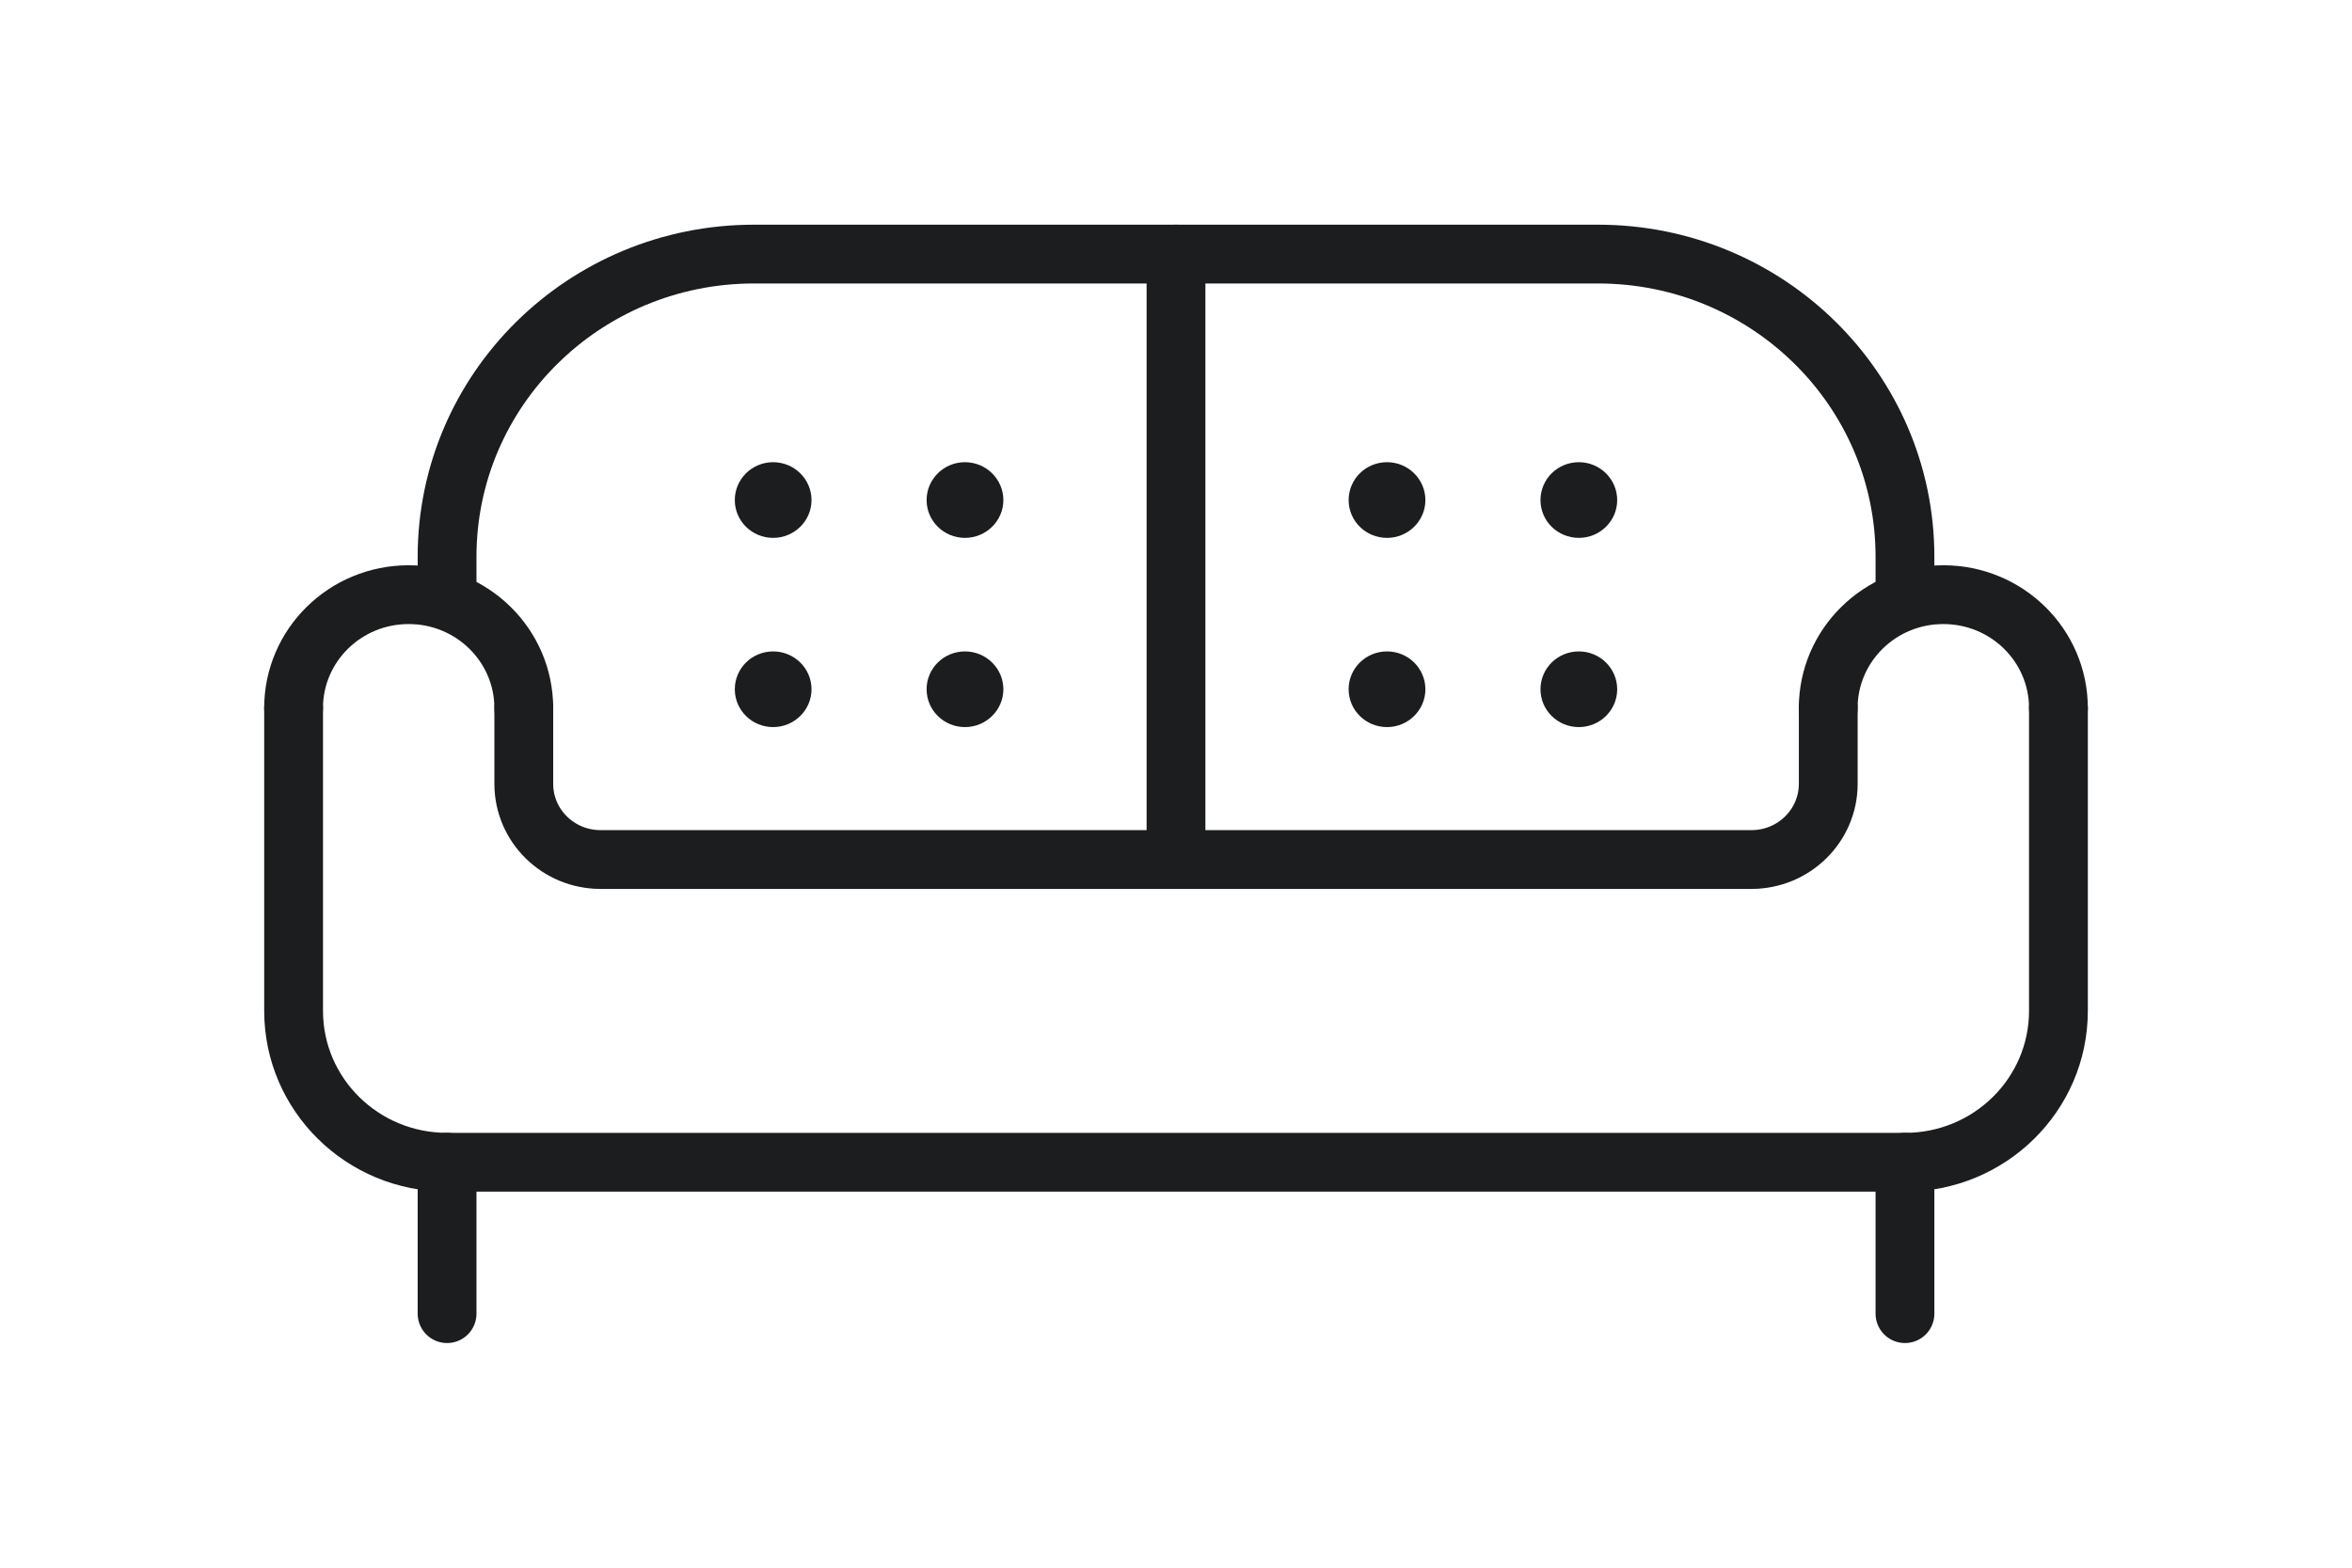
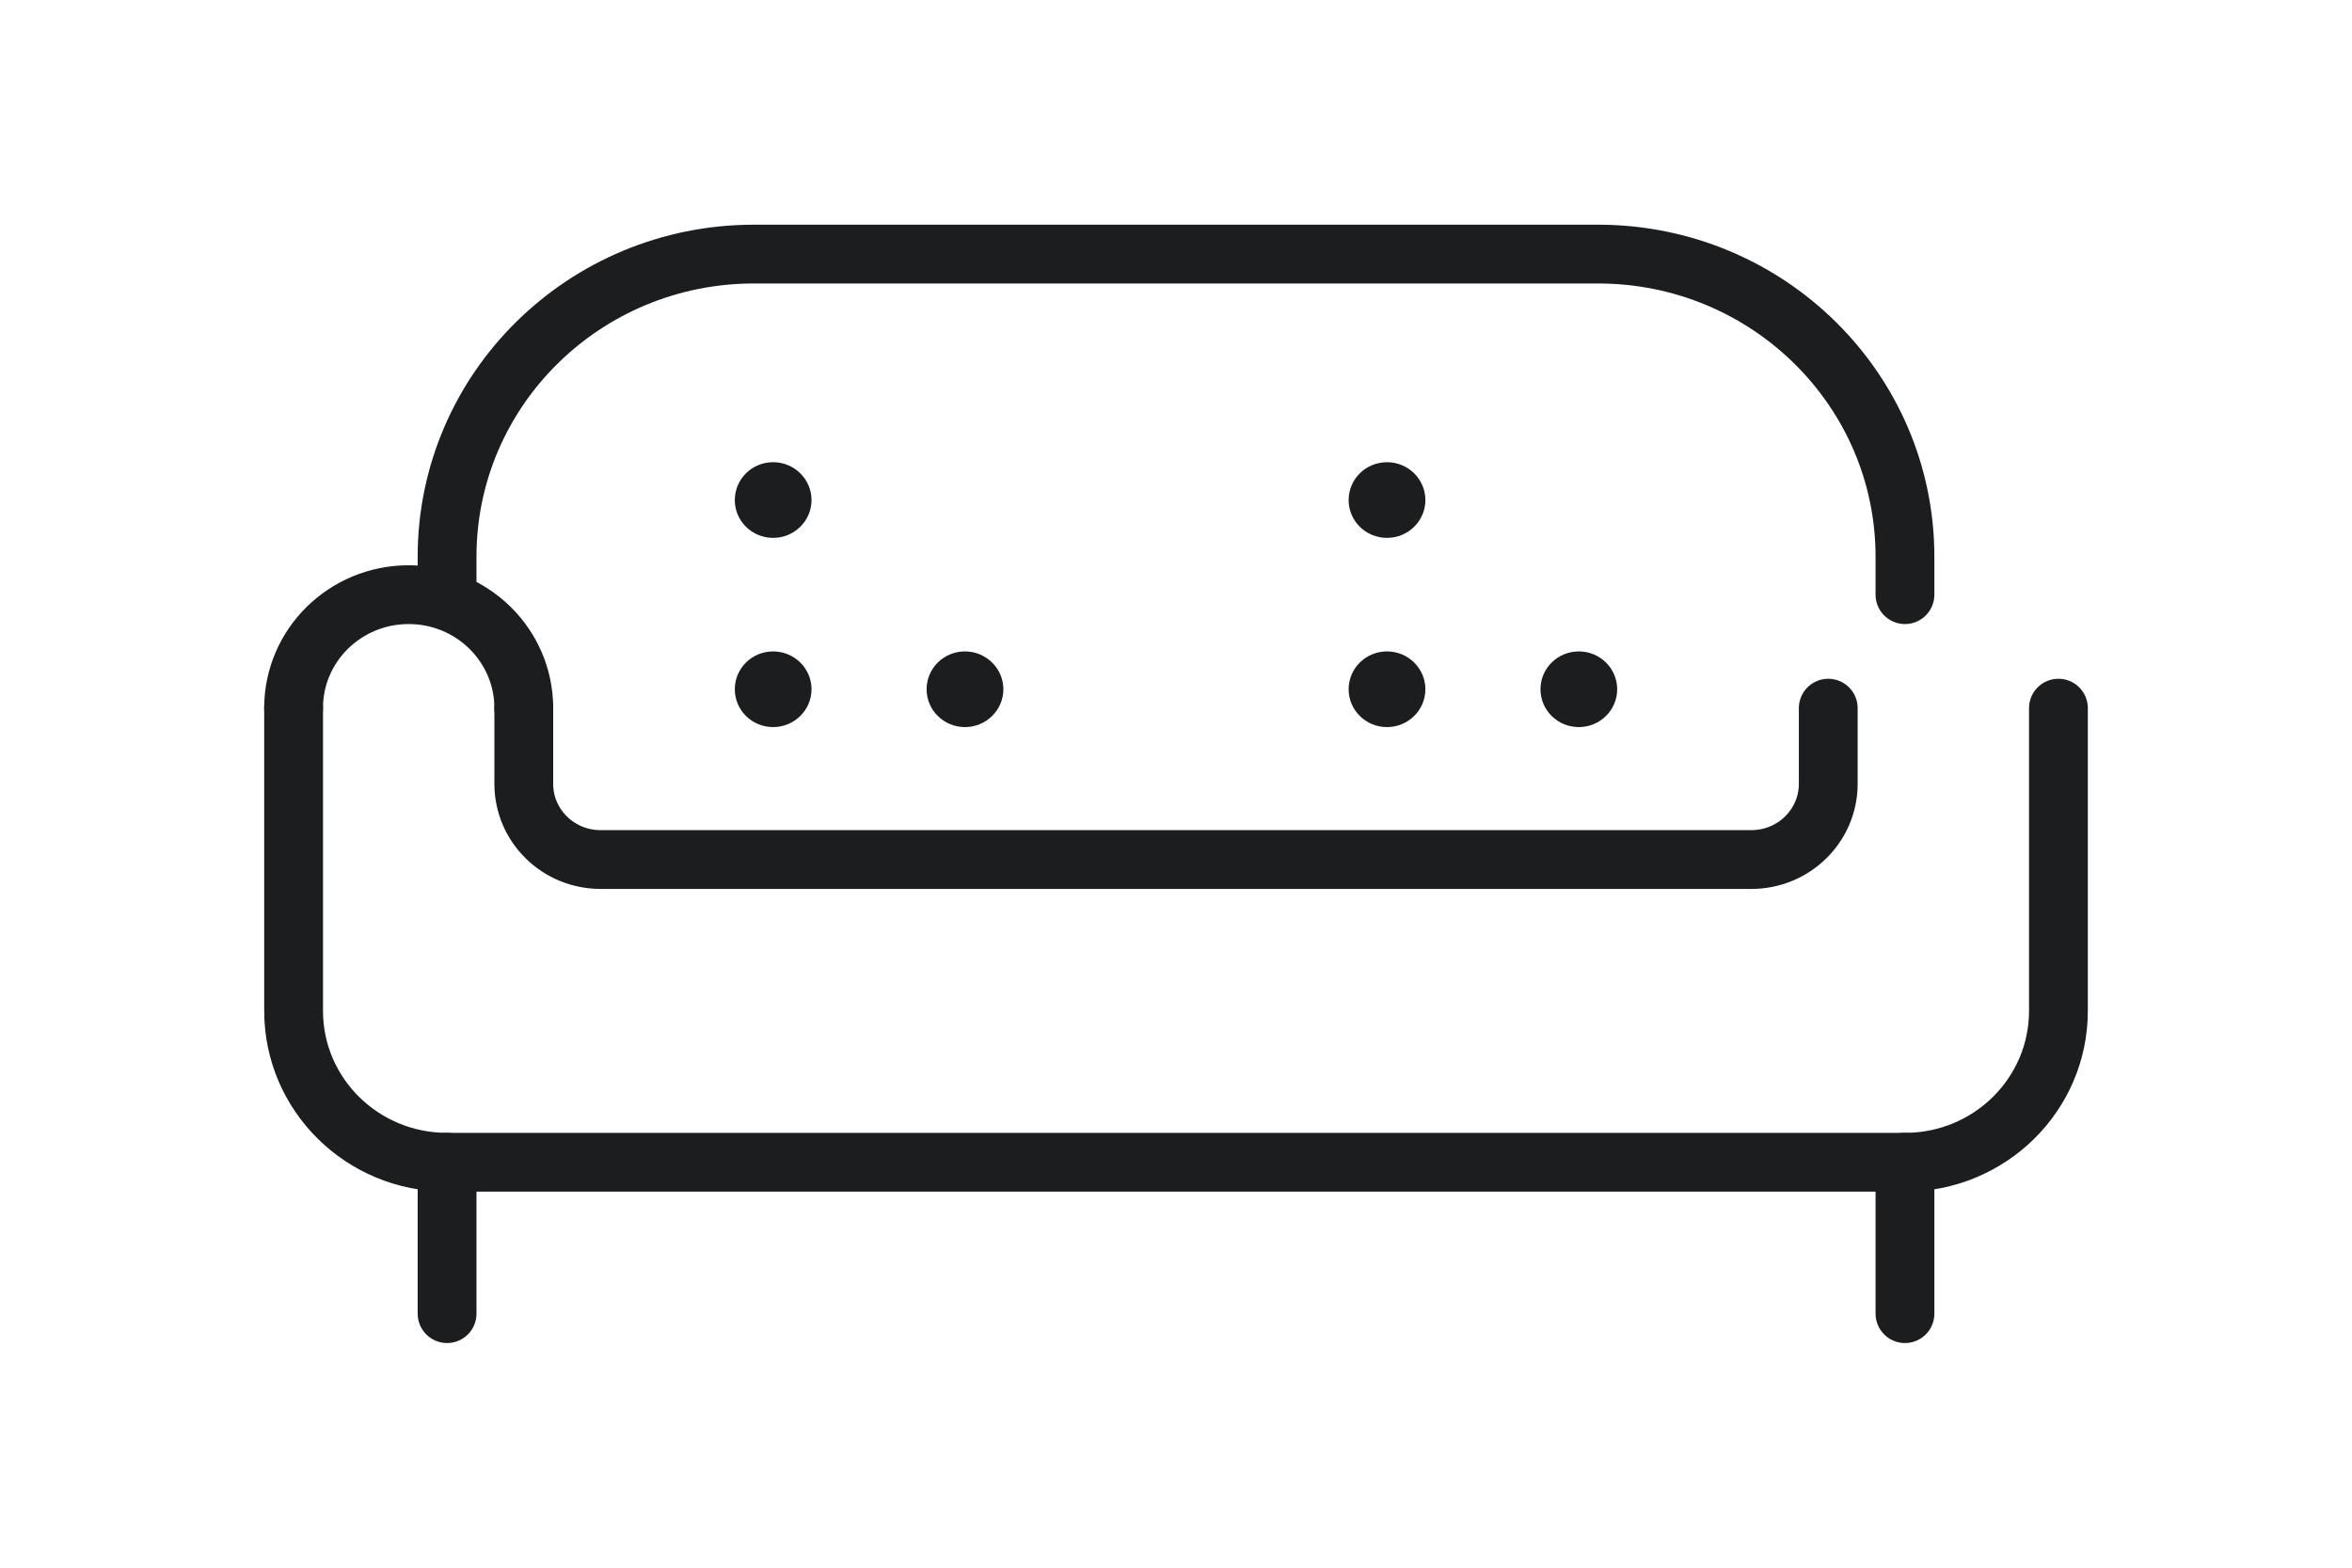
<svg xmlns="http://www.w3.org/2000/svg" width="60px" height="40px" viewBox="0 0 60 40" version="1.1">
  <title>livingroom</title>
  <desc>Created with Sketch.</desc>
  <defs />
  <g id="livingroom" stroke="none" stroke-width="1" fill="none" fill-rule="evenodd">
    <g id="couch" transform="translate(7, 6)">
      <path d="M4.405,23.655 L4.405,27.518" id="Stroke-1" stroke="#1B1D1E" stroke-width="1.5" stroke-linecap="round" stroke-linejoin="round" />
      <path d="M41.596,23.655 L41.596,27.518" id="Stroke-3" stroke="#1B1D1E" stroke-width="1.5" stroke-linecap="round" stroke-linejoin="round" />
      <path d="M0.49,12.069 L0.49,14 L0.49,19.793 C0.49,21.926 2.241,23.655 4.405,23.655 L41.596,23.655 C43.758,23.655 45.511,21.926 45.511,19.793 L45.511,14 L45.511,12.069" id="Stroke-5" stroke="#1B1D1E" stroke-width="1.5" stroke-linecap="round" stroke-linejoin="round" />
      <path d="M39.639,12.069 L39.639,14 C39.639,15.066 38.761,15.931 37.68,15.931 L8.32,15.931 C7.237,15.931 6.362,15.066 6.362,14 L6.362,12.069" id="Stroke-7" stroke="#1B1D1E" stroke-width="1.5" stroke-linecap="round" stroke-linejoin="round" />
      <path d="M41.596,9.173 L41.596,8.207 C41.596,3.941 38.089,0.483 33.765,0.483 L12.234,0.483 C7.908,0.483 4.405,3.941 4.405,8.207 L4.405,9.173" id="Stroke-9" stroke="#1B1D1E" stroke-width="1.5" stroke-linecap="round" stroke-linejoin="round" />
      <path d="M0.489,12.069 C0.489,10.467 1.803,9.173 3.425,9.173 C5.046,9.173 6.362,10.467 6.362,12.069" id="Stroke-11" stroke="#1B1D1E" stroke-width="1.5" stroke-linecap="round" stroke-linejoin="round" />
-       <path d="M45.511,12.069 C45.511,10.467 44.196,9.173 42.575,9.173 C40.952,9.173 39.638,10.467 39.638,12.069" id="Stroke-13" stroke="#1B1D1E" stroke-width="1.5" stroke-linecap="round" stroke-linejoin="round" />
-       <path d="M23,0.483 L23,15.931" id="Stroke-15" stroke="#1B1D1E" stroke-width="1.5" stroke-linecap="round" stroke-linejoin="round" />
      <path d="M28.384,5.793 C27.84,5.793 27.404,6.226 27.404,6.76 C27.404,7.292 27.84,7.724 28.384,7.724 C28.922,7.724 29.362,7.292 29.362,6.76 C29.362,6.226 28.922,5.793 28.384,5.793" id="Fill-17" fill="#1B1D1E" />
-       <path d="M33.277,5.793 C32.734,5.793 32.298,6.226 32.298,6.76 C32.298,7.292 32.734,7.724 33.277,7.724 C33.816,7.724 34.255,7.292 34.255,6.76 C34.255,6.226 33.816,5.793 33.277,5.793" id="Fill-19" fill="#1B1D1E" />
      <path d="M28.384,10.621 C27.84,10.621 27.404,11.053 27.404,11.587 C27.404,12.119 27.84,12.552 28.384,12.552 C28.922,12.552 29.362,12.119 29.362,11.587 C29.362,11.053 28.922,10.621 28.384,10.621" id="Fill-21" fill="#1B1D1E" />
      <path d="M33.277,10.621 C32.734,10.621 32.298,11.053 32.298,11.587 C32.298,12.119 32.734,12.552 33.277,12.552 C33.816,12.552 34.255,12.119 34.255,11.587 C34.255,11.053 33.816,10.621 33.277,10.621" id="Fill-23" fill="#1B1D1E" />
      <path d="M12.723,5.793 C12.181,5.793 11.745,6.226 11.745,6.76 C11.745,7.292 12.181,7.724 12.723,7.724 C13.262,7.724 13.702,7.292 13.702,6.76 C13.702,6.226 13.262,5.793 12.723,5.793" id="Fill-25" fill="#1B1D1E" />
-       <path d="M17.617,5.793 C17.075,5.793 16.638,6.226 16.638,6.76 C16.638,7.292 17.075,7.724 17.617,7.724 C18.155,7.724 18.596,7.292 18.596,6.76 C18.596,6.226 18.155,5.793 17.617,5.793" id="Fill-27" fill="#1B1D1E" />
      <path d="M12.723,10.621 C12.181,10.621 11.745,11.053 11.745,11.587 C11.745,12.119 12.181,12.552 12.723,12.552 C13.262,12.552 13.702,12.119 13.702,11.587 C13.702,11.053 13.262,10.621 12.723,10.621" id="Fill-29" fill="#1B1D1E" />
      <path d="M17.617,10.621 C17.075,10.621 16.638,11.053 16.638,11.587 C16.638,12.119 17.075,12.552 17.617,12.552 C18.155,12.552 18.596,12.119 18.596,11.587 C18.596,11.053 18.155,10.621 17.617,10.621" id="Fill-31" fill="#1B1D1E" />
    </g>
  </g>
</svg>